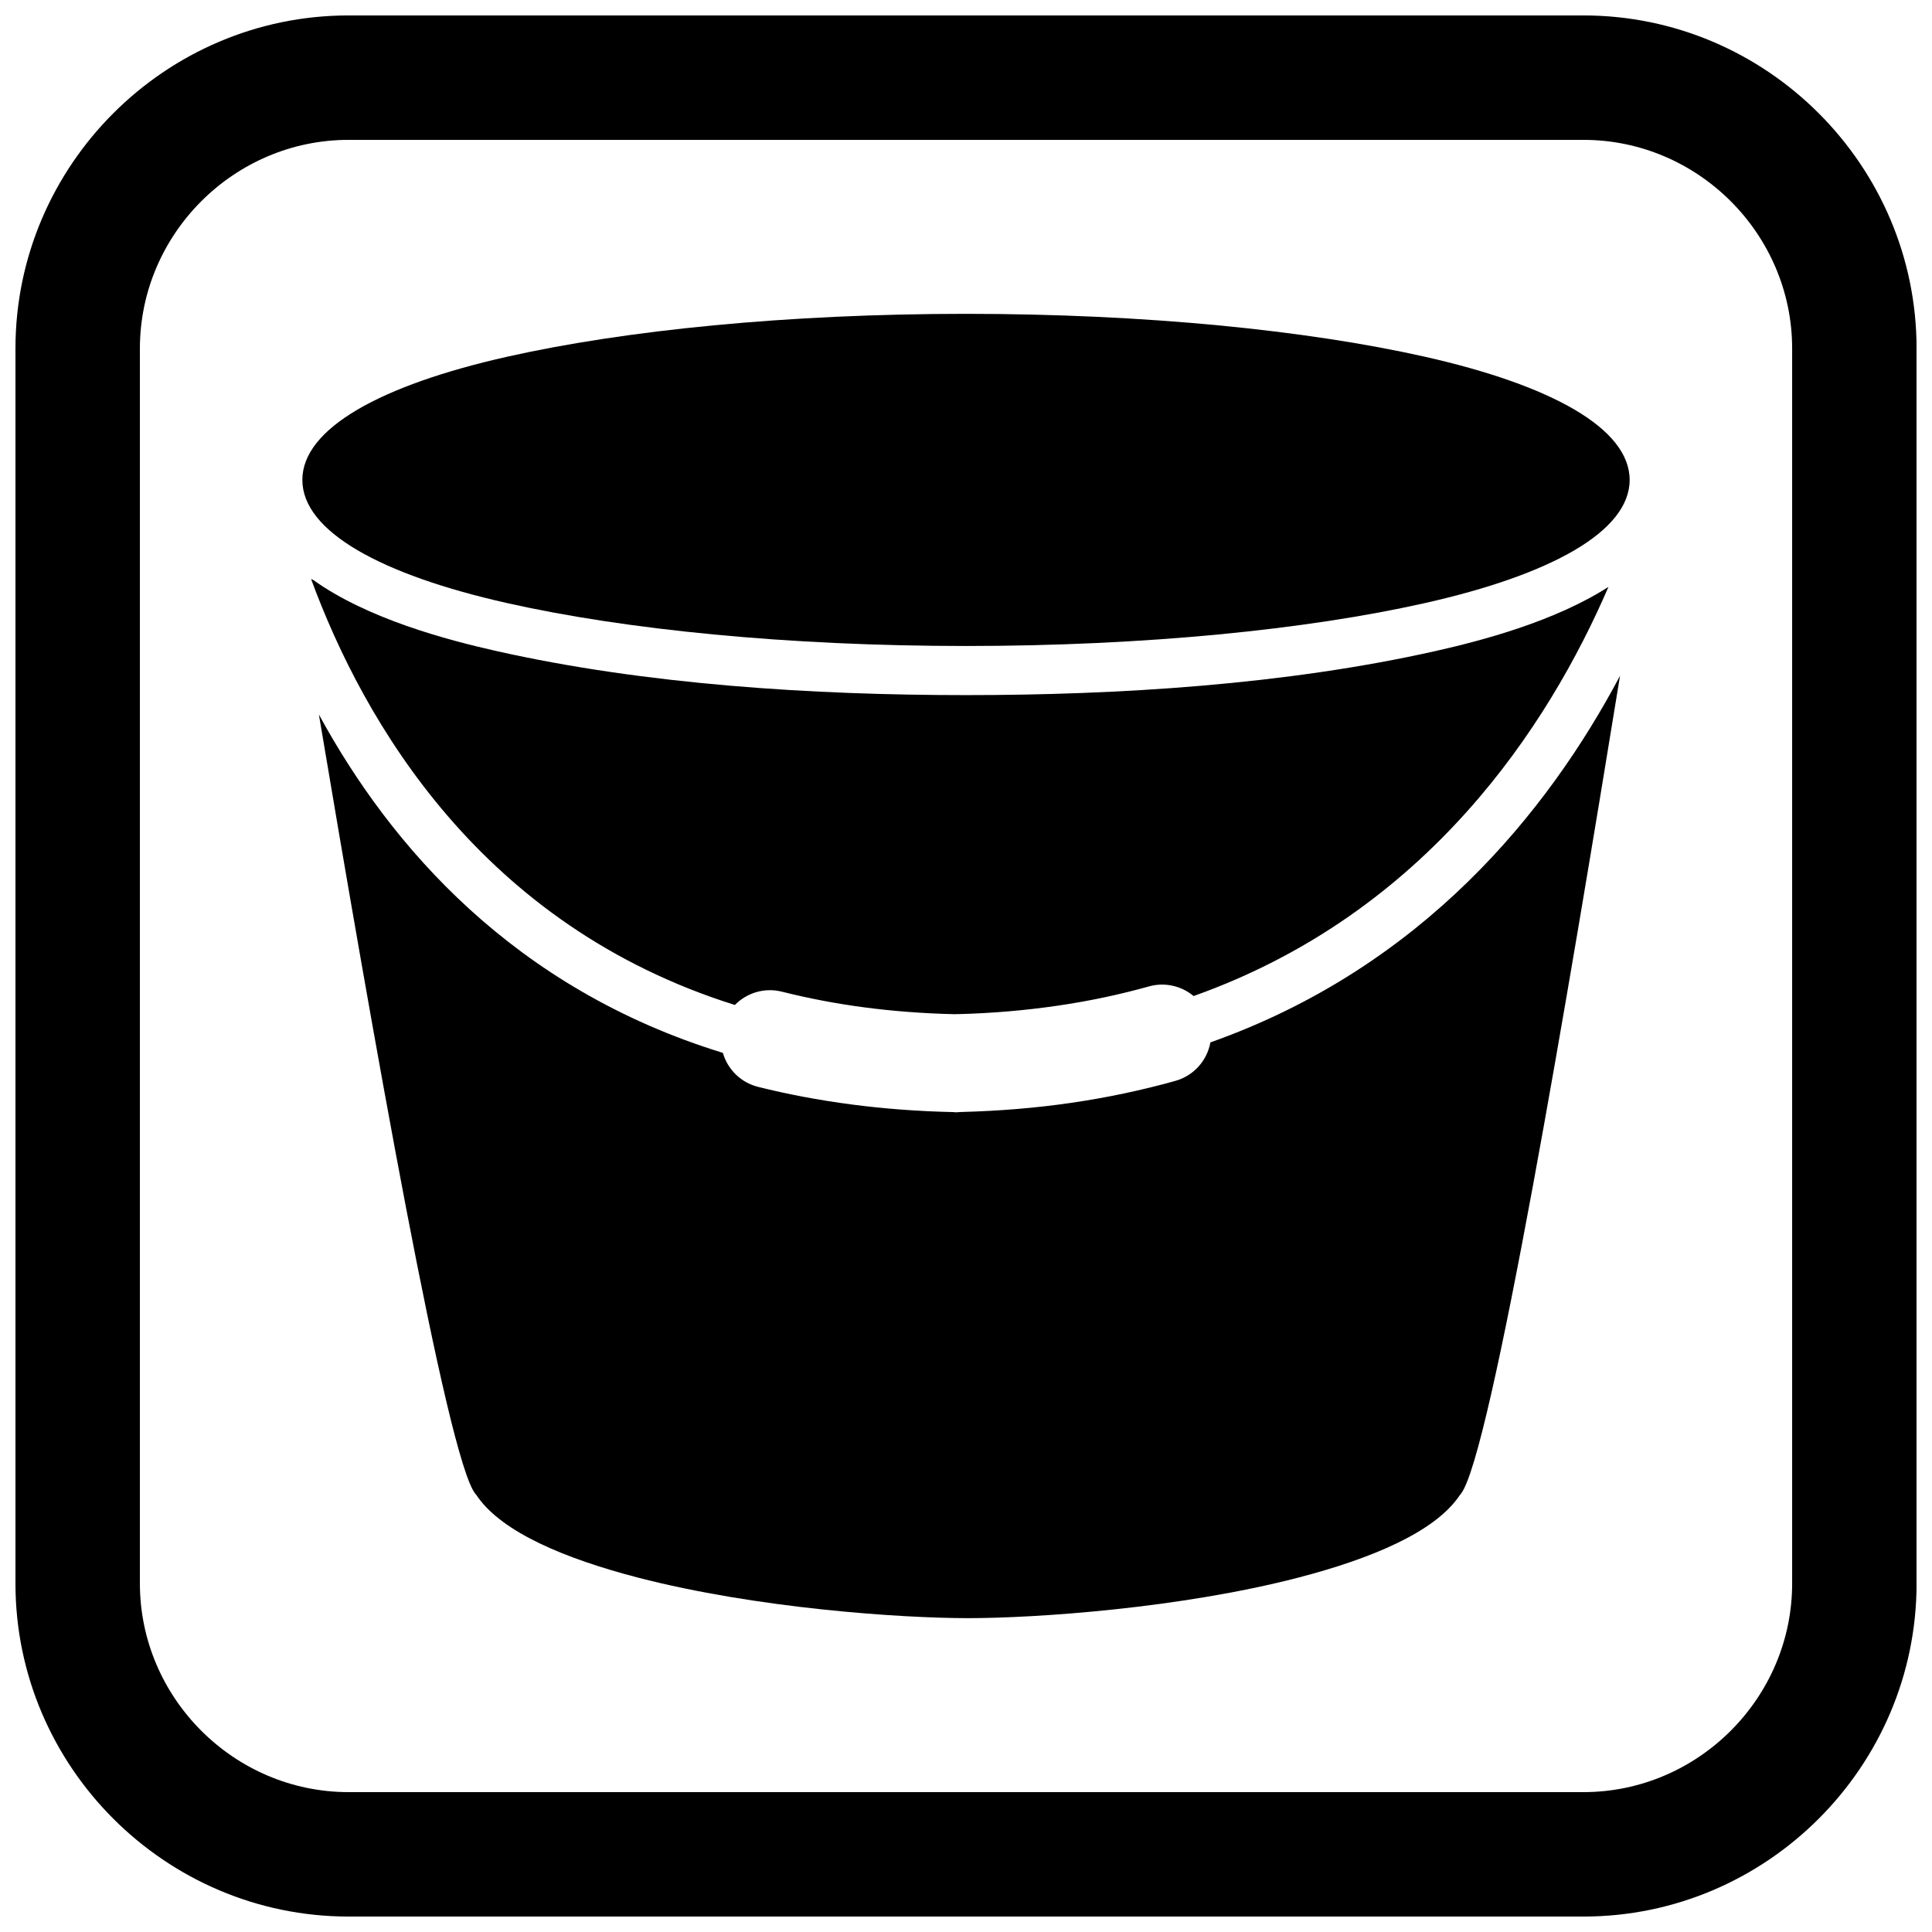
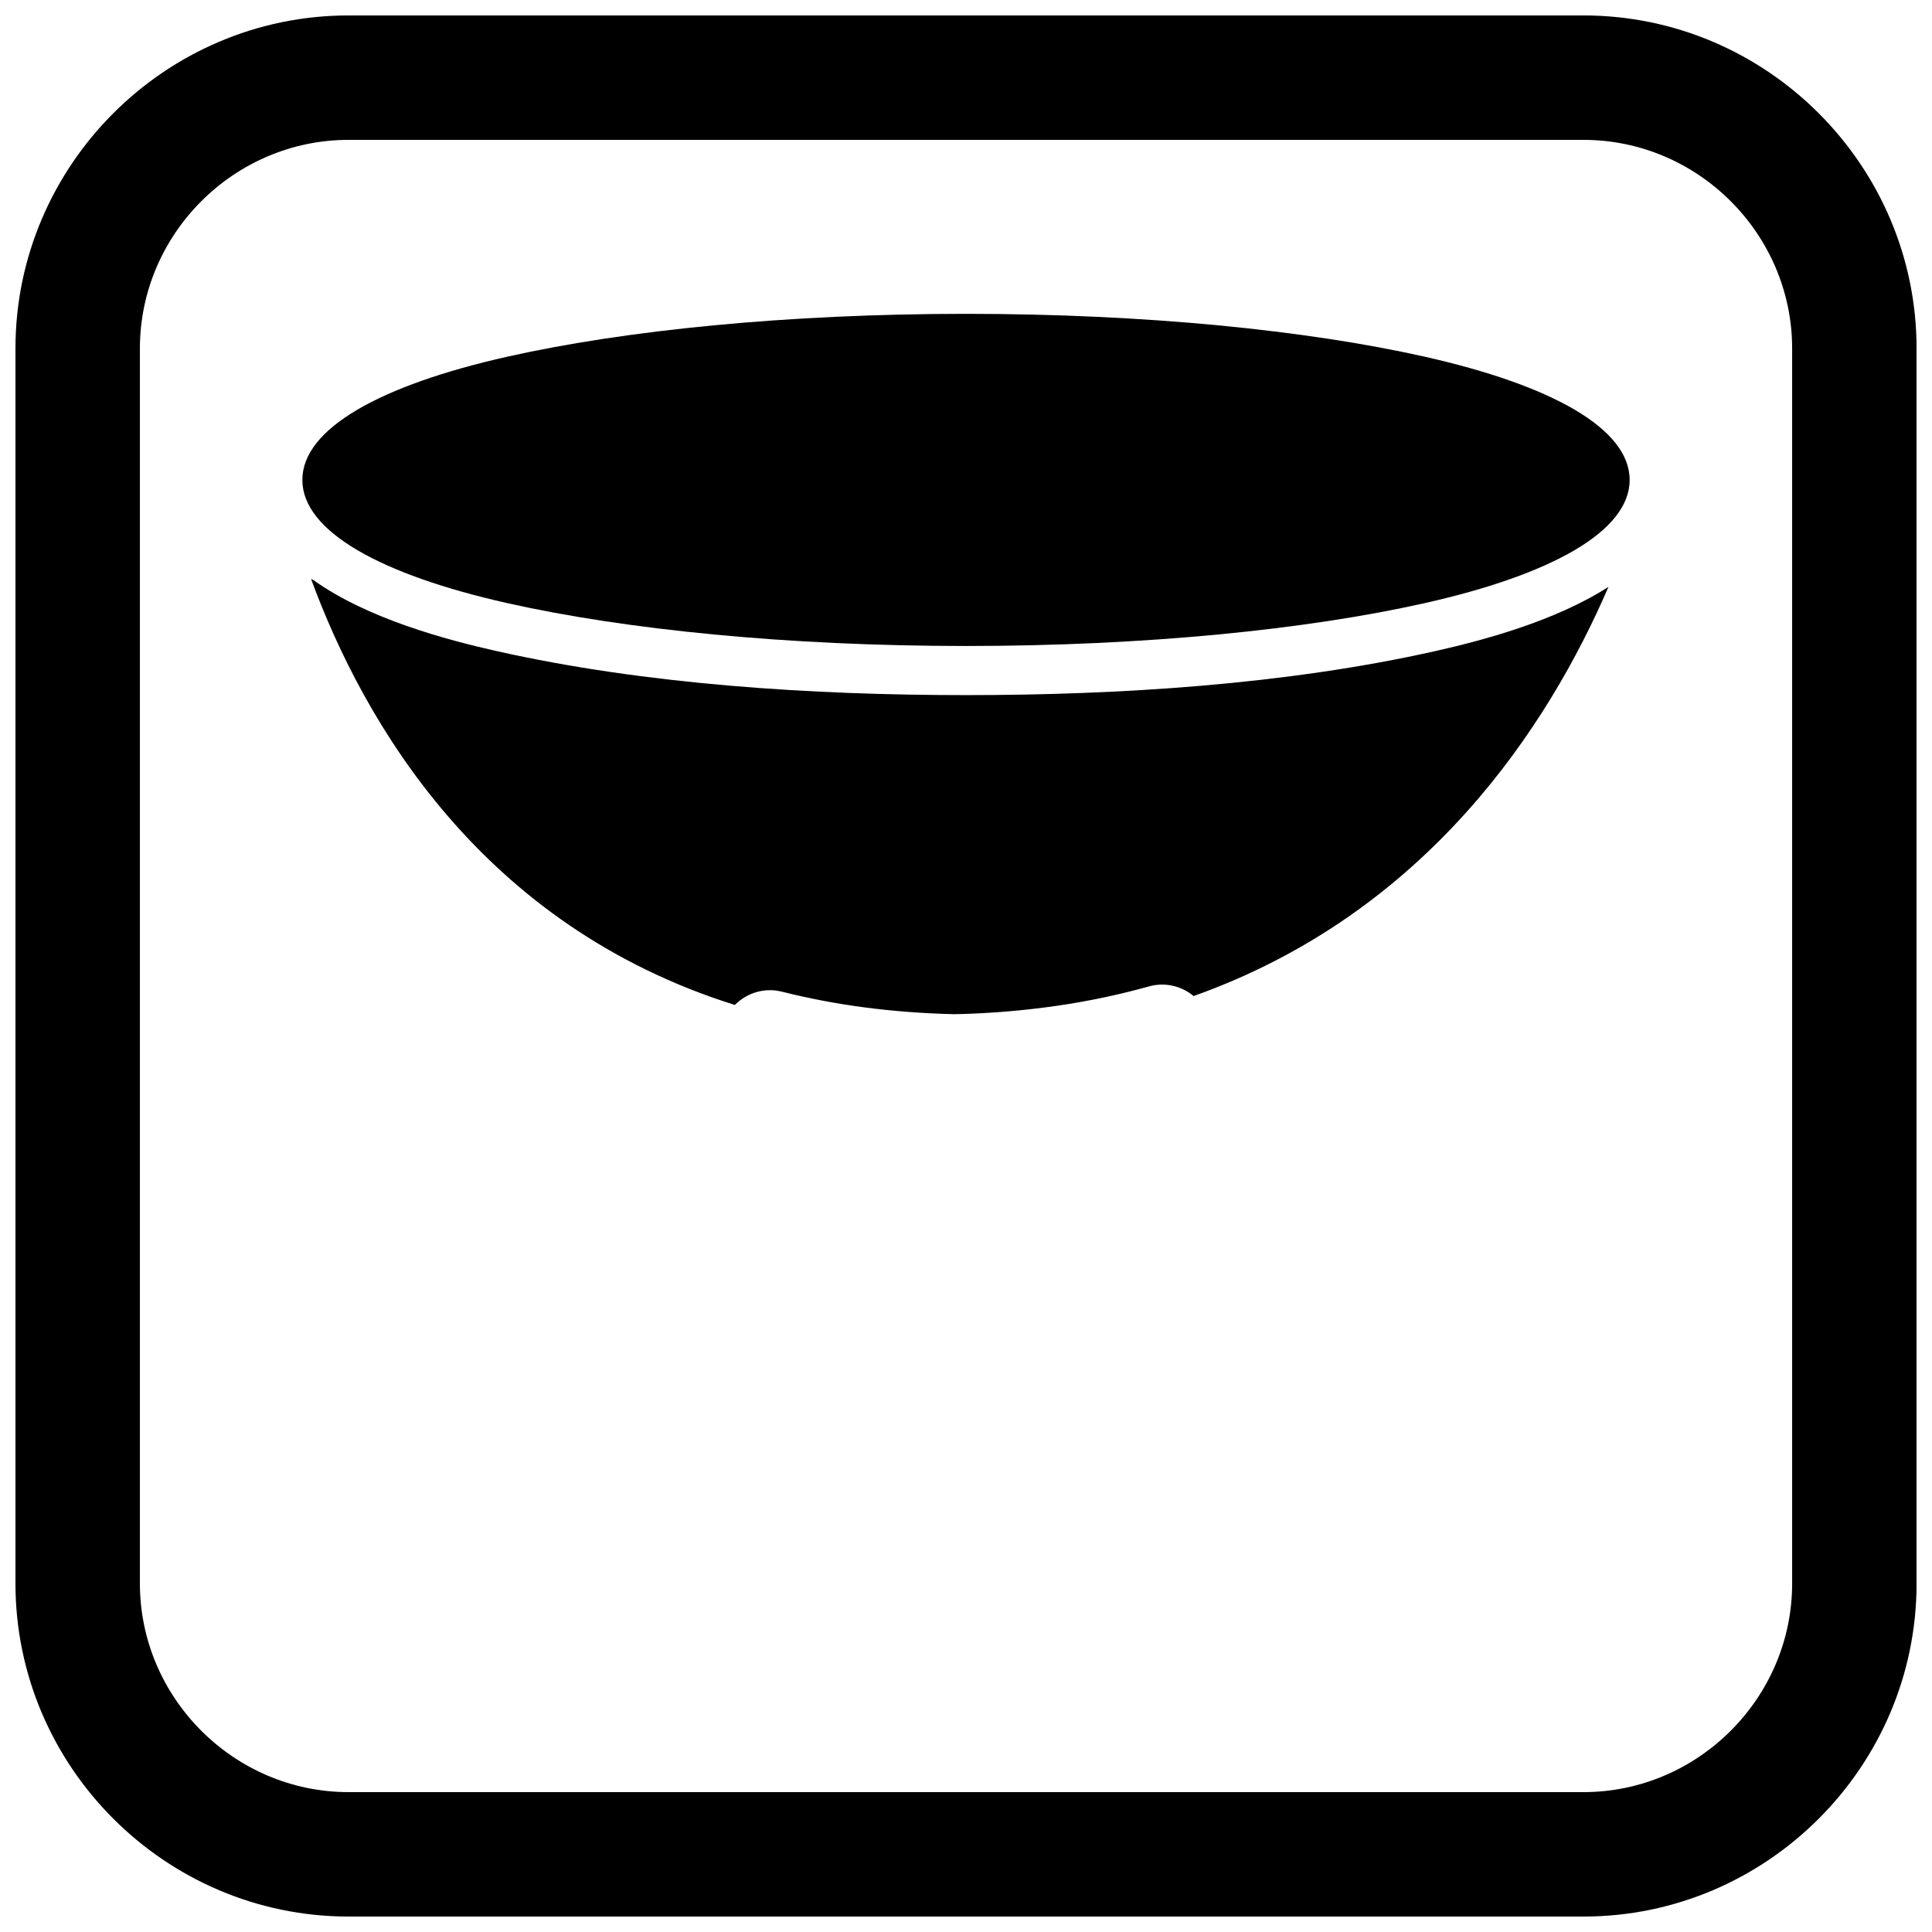
<svg xmlns="http://www.w3.org/2000/svg" width="800px" height="800px" version="1.1" viewBox="144 144 512 512">
  <defs>
    <clipPath id="a">
      <path d="m148.09 148.09h503.81v503.81h-503.81z" />
    </clipPath>
  </defs>
  <path d="m400 227.17c47.34 0 90.316 4.34 121.53 11.352 33.574 7.543 54.344 19.027 54.344 32.66 0 13.633-20.766 25.117-54.344 32.66-31.215 7.012-74.191 11.352-121.53 11.352s-90.316-4.34-121.53-11.352c-33.574-7.543-54.344-19.027-54.344-32.66 0-13.633 20.766-25.117 54.344-32.66 31.215-7.012 74.191-11.352 121.53-11.352z" />
  <path d="m226.44 297.45c14.027 38.113 45.18 91.812 112.31 112.88 3.121-3.191 7.809-4.691 12.453-3.527 7.051 1.77 14.332 3.172 21.844 4.16 7.664 1.008 15.684 1.625 24.066 1.812l0.27-0.008v-0.035c0.18 0.004 0.359 0.012 0.539 0.023 9.07-0.23 17.824-0.996 26.266-2.223 8.555-1.246 16.637-2.977 24.277-5.117 4.285-1.203 8.676-0.105 11.852 2.547 61.965-22.027 94.062-71.645 109.94-108.43-14.234 9.137-33.453 14.223-45.875 17.012-39.621 8.902-83.863 11.668-124.39 11.668-40.523 0-84.766-2.766-124.39-11.668-13.238-2.977-34.207-8.551-48.621-18.867l-0.551-0.227z" fill-rule="evenodd" />
-   <path d="m228.51 333.36c13.773 82.047 33.969 197.63 41.516 206.58h0.02c0.219 0.262 0.418 0.535 0.59 0.82 6.668 9.371 23.113 16.301 42.367 21.305 31.414 8.16 69.652 10.762 87.562 10.762s56.148-2.602 87.562-10.762c19.449-5.055 36.035-12.07 42.566-21.586v-0.023c0.156-0.227 0.32-0.438 0.496-0.637 7.887-10.09 28.746-134.51 42.133-216.72-19.09 36-52.285 77.215-108.55 97.145-0.859 4.734-4.332 8.809-9.277 10.195-8.719 2.445-17.918 4.414-27.633 5.828-9.148 1.332-18.902 2.164-29.305 2.426-0.559 0.062-1.129 0.086-1.707 0.074v-0.047c-9.516-0.199-18.559-0.891-27.152-2.019-8.828-1.16-17.082-2.734-24.793-4.668-4.66-1.164-8.098-4.707-9.34-9.012-55.301-16.996-87.969-54.605-107.05-89.652z" fill-rule="evenodd" />
  <g clip-path="url(#a)">
    <path d="m236.37 148.09h327.27c48.551 0 88.273 39.723 88.273 88.273v327.27c0 48.551-39.723 88.273-88.273 88.273h-327.27c-48.551 0-88.273-39.723-88.273-88.273v-327.27c0-48.551 39.723-88.273 88.273-88.273zm0 32.977c-30.348 0-55.297 24.949-55.297 55.297v327.27c0 30.348 24.949 55.297 55.297 55.297h327.27c30.348 0 55.297-24.949 55.297-55.297v-327.27c0-30.348-24.949-55.297-55.297-55.297z" fill-rule="evenodd" />
  </g>
</svg>